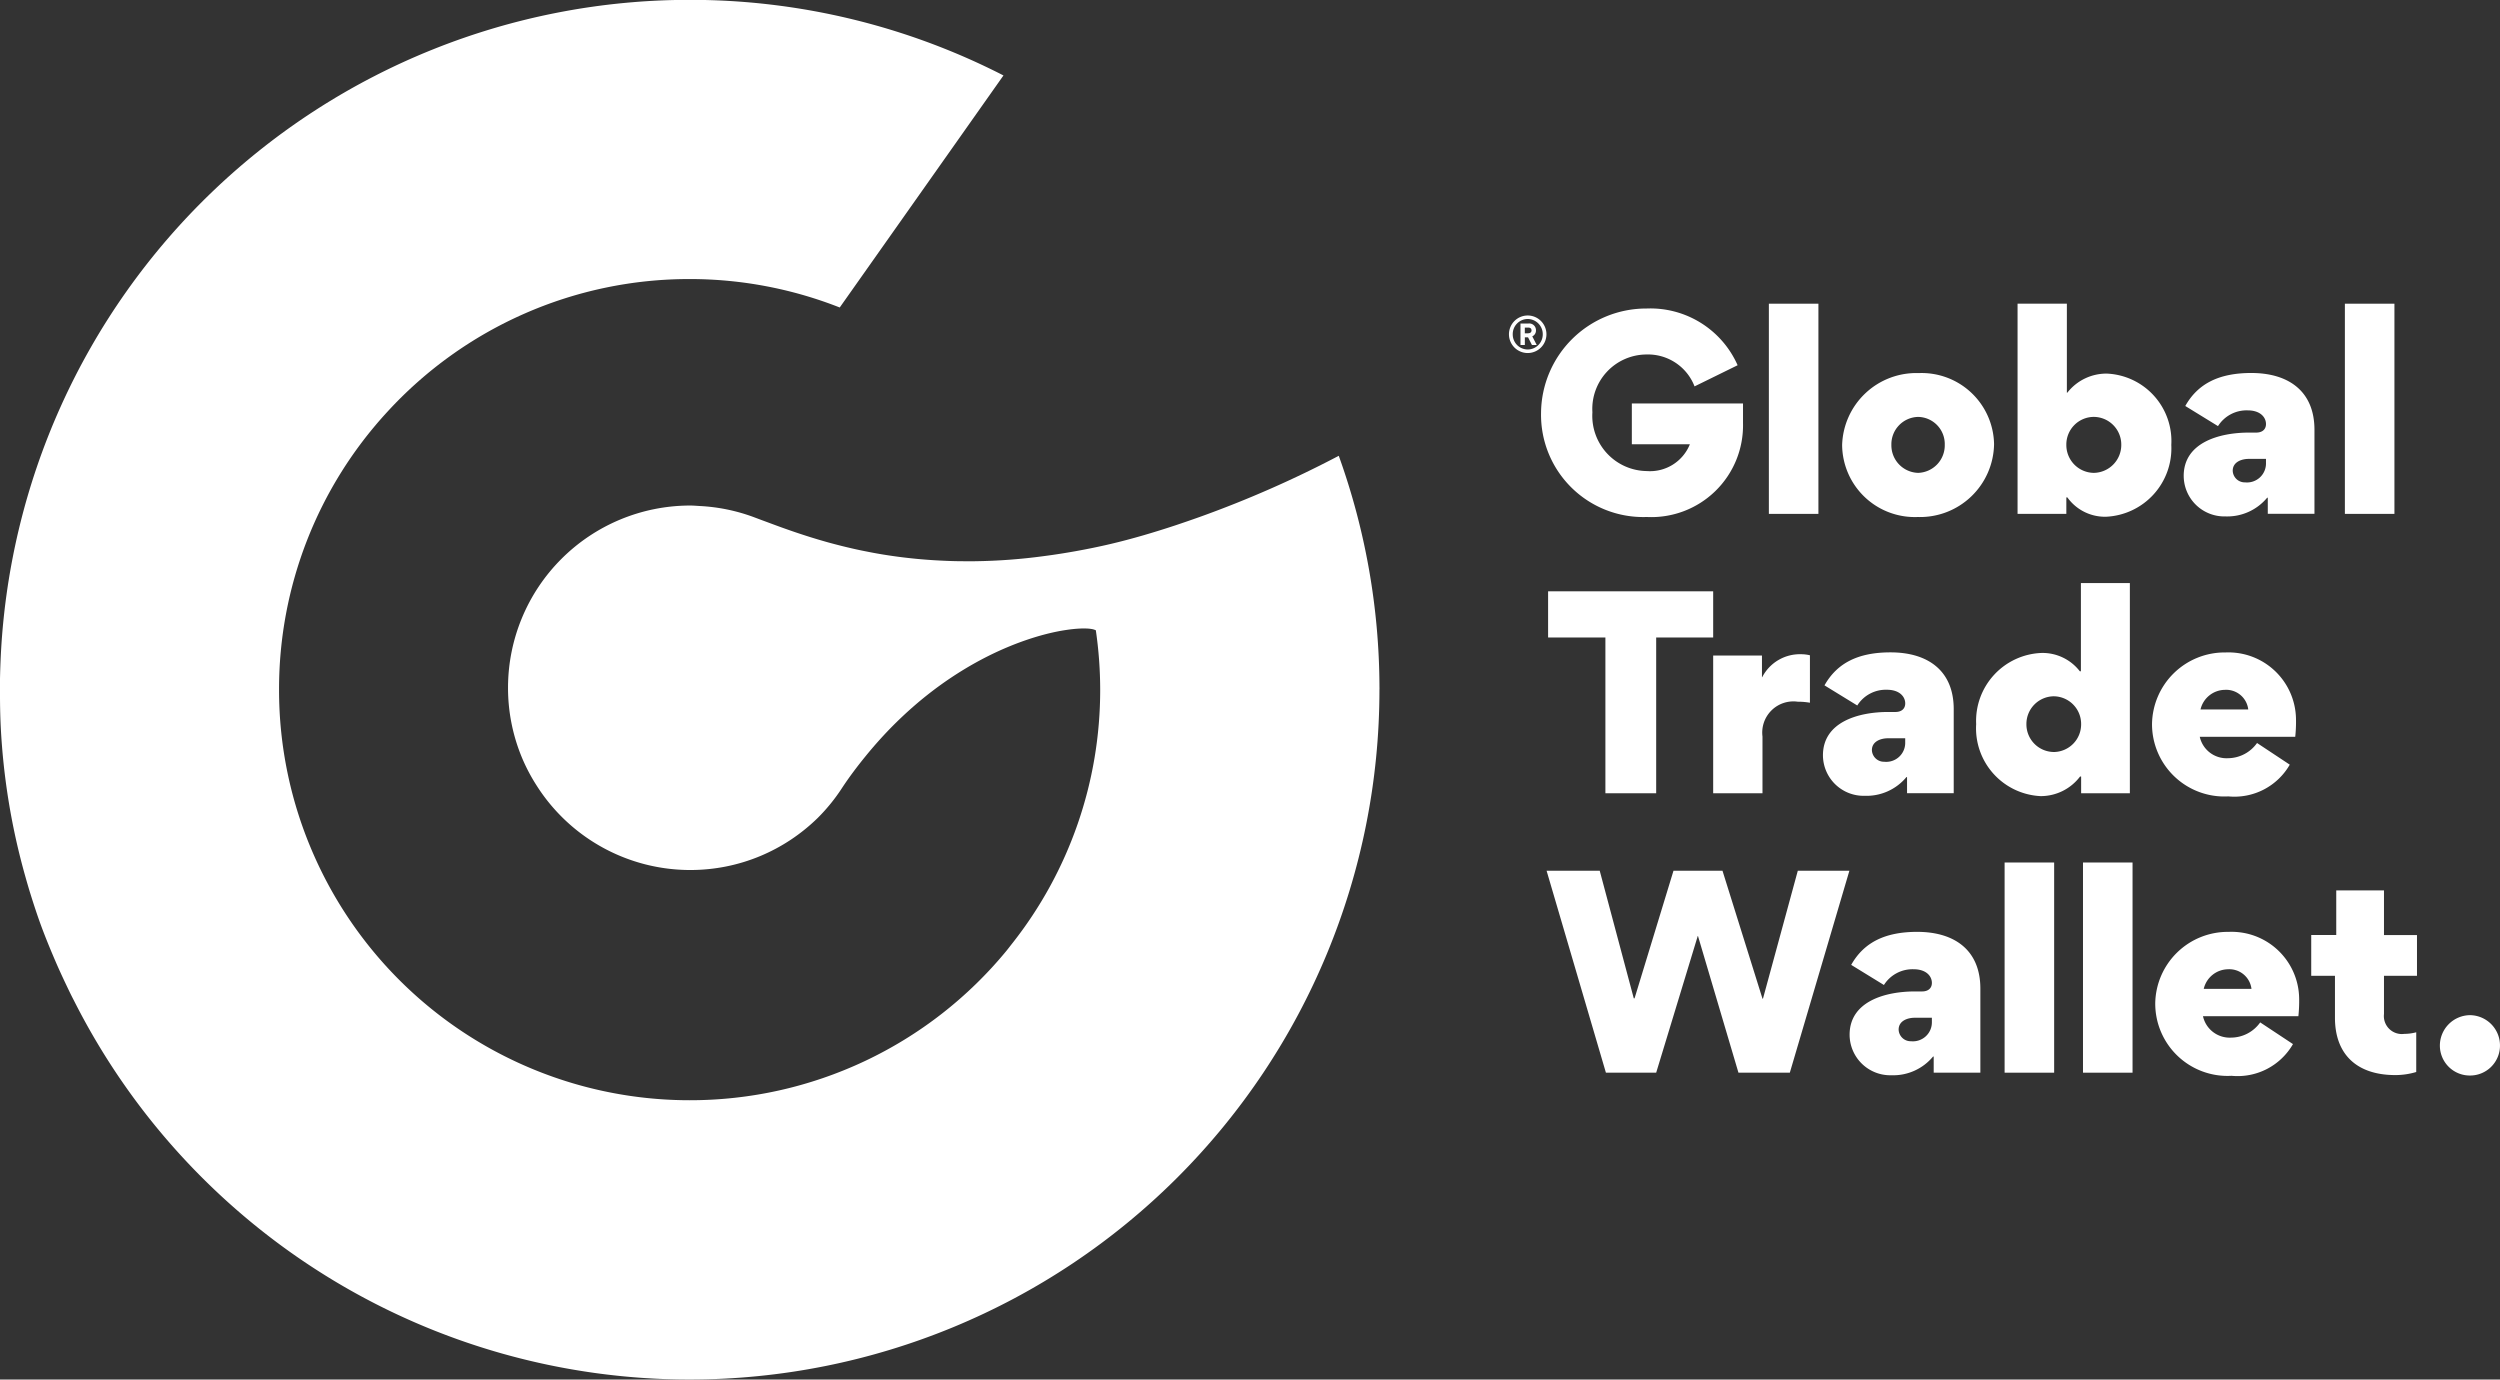
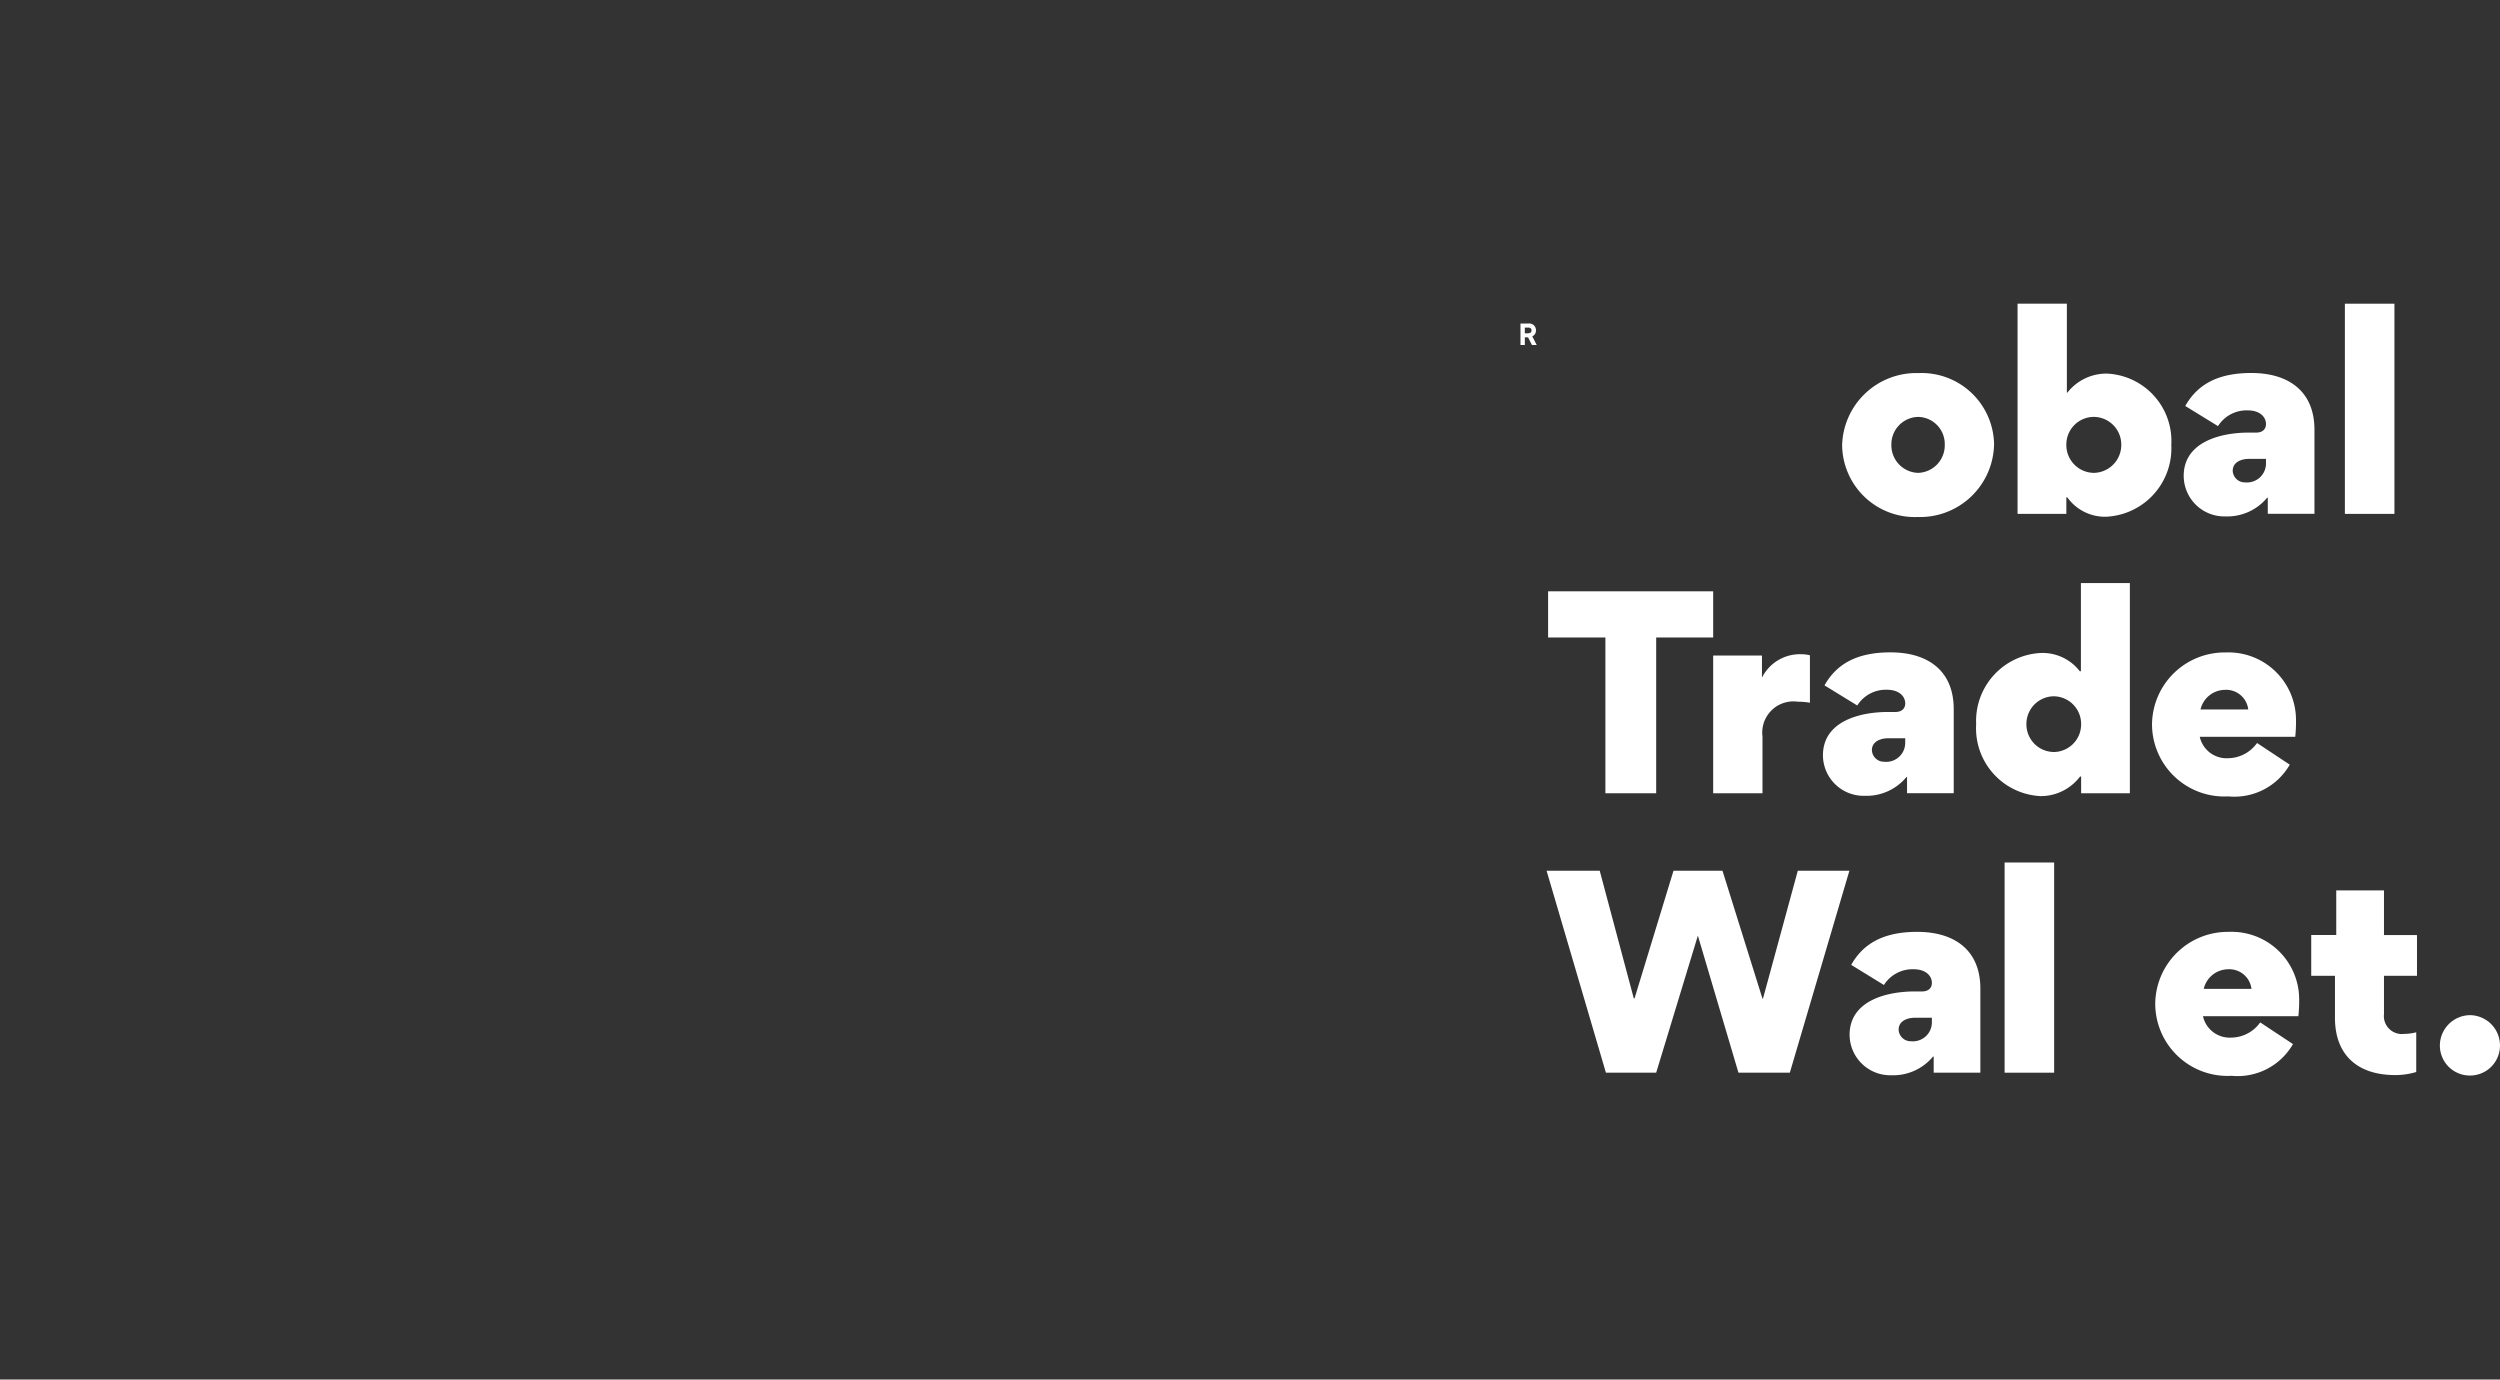
<svg xmlns="http://www.w3.org/2000/svg" width="156.719" height="86.479" viewBox="0 0 156.719 86.479">
  <rect x="0" y="0" width="156.719" height="86.479" fill="#333333" stroke="none" />
  <defs>
    <style>.a{fill:#fff;}</style>
  </defs>
  <g transform="translate(-142 -43.429)">
    <g transform="translate(236.593 62.467)">
-       <path class="a" d="M-2359.2-1422.821a5.749,5.749,0,0,0,6.032-5.888v-1.228h-6.969v2.555h3.639a2.692,2.692,0,0,1-2.7,1.682,3.462,3.462,0,0,1-3.411-3.687,3.411,3.411,0,0,1,3.382-3.621,3.128,3.128,0,0,1,3.021,2l2.7-1.326a5.98,5.98,0,0,0-5.709-3.556,6.593,6.593,0,0,0-6.613,6.532A6.409,6.409,0,0,0-2359.2-1422.821Z" transform="translate(2367.84 1436.192)" />
-       <rect class="a" width="3.106" height="13.176" transform="translate(16.293 0)" />
      <path class="a" d="M-2327.681-1419.708a4.642,4.642,0,0,0,4.786-4.576,4.54,4.54,0,0,0-4.724-4.446,4.651,4.651,0,0,0-4.8,4.51A4.556,4.556,0,0,0-2327.681-1419.708Zm.029-6.275a1.7,1.7,0,0,1,1.666,1.746,1.725,1.725,0,0,1-1.666,1.762,1.728,1.728,0,0,1-1.68-1.762A1.715,1.715,0,0,1-2327.652-1425.983Z" transform="translate(2353.305 1433.08)" />
      <path class="a" d="M-2307.359-1432.047a3.11,3.11,0,0,0-2.473,1.195h-.03v-5.577h-3.091v13.176h3.058v-1.034h.063a2.9,2.9,0,0,0,2.426,1.213,4.292,4.292,0,0,0,4.091-4.5A4.232,4.232,0,0,0-2307.359-1432.047Zm-.823,6.223a1.744,1.744,0,0,1-1.713-1.763,1.73,1.73,0,0,1,1.713-1.746,1.736,1.736,0,0,1,1.731,1.746A1.75,1.75,0,0,1-2308.182-1425.824Z" transform="translate(2344.836 1436.429)" />
      <path class="a" d="M-2289.976-1425h-.453c-1.841,0-4.091.614-4.091,2.716a2.55,2.55,0,0,0,2.62,2.539,3.249,3.249,0,0,0,2.618-1.18l.033.017v1h2.926v-5.271c0-2.393-1.6-3.557-3.959-3.557-2.022,0-3.349.664-4.139,2.069l2.051,1.261a2.12,2.12,0,0,1,1.86-.987c.777,0,1.148.421,1.148.858C-2289.362-1425.206-2289.587-1425-2289.976-1425Zm.614,1.908a1.19,1.19,0,0,1-1.309,1.213.756.756,0,0,1-.776-.728c0-.55.548-.745,1.018-.745h1.067Z" transform="translate(2336.818 1433.08)" />
      <rect class="a" width="3.106" height="13.176" transform="translate(52.402 0)" />
      <path class="a" d="M-2358.269-1391.855v-9.765h3.573v-2.895h-10.348v2.895h3.592v9.765Z" transform="translate(2367.498 1422.545)" />
      <path class="a" d="M-2346.728-1397.452v8.635h3.091v-3.557a1.955,1.955,0,0,1,2.213-2.184,4.525,4.525,0,0,1,.761.064v-2.974a2.363,2.363,0,0,0-.566-.066,2.653,2.653,0,0,0-2.426,1.439h-.015v-1.358Z" transform="translate(2359.53 1419.508)" />
      <path class="a" d="M-2330.006-1394h-.455c-1.842,0-4.088.614-4.088,2.717a2.55,2.55,0,0,0,2.618,2.538,3.25,3.25,0,0,0,2.621-1.18l.033.016v1h2.926v-5.272c0-2.393-1.6-3.556-3.963-3.556-2.022,0-3.345.663-4.138,2.069l2.055,1.261a2.113,2.113,0,0,1,1.859-.986c.776,0,1.147.421,1.147.858C-2329.392-1394.206-2329.619-1394-2330.006-1394Zm.614,1.908a1.19,1.19,0,0,1-1.309,1.213.759.759,0,0,1-.779-.728c0-.55.552-.745,1.019-.745h1.069Z" transform="translate(2354.232 1419.594)" />
      <path class="a" d="M-2307.912-1392.252v-13.176h-3.069v5.528h-.067a2.952,2.952,0,0,0-2.393-1.149,4.264,4.264,0,0,0-4.106,4.463,4.254,4.254,0,0,0,4.04,4.512,3.088,3.088,0,0,0,2.474-1.23h.066v1.051Zm-4.768-2.588a1.734,1.734,0,0,1-1.717-1.746,1.734,1.734,0,0,1,1.717-1.746,1.733,1.733,0,0,1,1.713,1.746A1.733,1.733,0,0,1-2312.68-1394.839Z" transform="translate(2346.835 1422.943)" />
      <path class="a" d="M-2293.248-1388.708a4,4,0,0,0,3.849-1.989l-2.051-1.358a2.258,2.258,0,0,1-1.827.954,1.718,1.718,0,0,1-1.764-1.344h5.985a9.071,9.071,0,0,0,.047-1.131,4.235,4.235,0,0,0-4.415-4.155,4.553,4.553,0,0,0-4.61,4.494A4.535,4.535,0,0,0-2293.248-1388.708Zm-.224-6.679a1.392,1.392,0,0,1,1.47,1.229h-2.992A1.591,1.591,0,0,1-2293.472-1395.387Z" transform="translate(2338.346 1419.594)" />
      <path class="a" d="M-2351.648-1365.492h-.03l-2.507-8.019h-3.072l-2.441,8h-.048l-2.135-8h-3.331l3.719,12.66h3.151l2.606-8.568h.015l2.537,8.568h3.22l3.734-12.66h-3.234Z" transform="translate(2367.571 1409.058)" />
      <path class="a" d="M-2327.35-1366.729c-2.021,0-3.348.664-4.139,2.07l2.052,1.261a2.118,2.118,0,0,1,1.86-.987c.776,0,1.146.421,1.146.858,0,.323-.224.533-.614.533h-.452c-1.842,0-4.092.613-4.092,2.716a2.55,2.55,0,0,0,2.621,2.538,3.248,3.248,0,0,0,2.617-1.18l.034.017v1h2.925v-5.271C-2323.391-1365.565-2324.99-1366.729-2327.35-1366.729Zm.919,5.643a1.19,1.19,0,0,1-1.308,1.214.756.756,0,0,1-.776-.728c0-.55.549-.745,1.018-.745h1.066Z" transform="translate(2352.943 1406.107)" />
      <rect class="a" width="3.106" height="13.176" transform="translate(31.071 35.03)" />
-       <rect class="a" width="3.106" height="13.176" transform="translate(35.985 35.03)" />
      <path class="a" d="M-2293.07-1366.728a4.549,4.549,0,0,0-4.606,4.494,4.533,4.533,0,0,0,4.785,4.529,4,4,0,0,0,3.849-1.989l-2.054-1.359a2.256,2.256,0,0,1-1.827.954,1.714,1.714,0,0,1-1.761-1.344h5.981a8.889,8.889,0,0,0,.048-1.131A4.234,4.234,0,0,0-2293.07-1366.728Zm-1.566,3.573a1.587,1.587,0,0,1,1.519-1.229,1.4,1.4,0,0,1,1.474,1.229Z" transform="translate(2338.19 1406.107)" />
      <path class="a" d="M-2275.808-1371.334h-2.992v2.8h-1.569v2.555h1.488v2.635c0,2.281,1.361,3.589,3.783,3.589a4.543,4.543,0,0,0,1.312-.193v-2.49a2.874,2.874,0,0,1-.746.1,1.127,1.127,0,0,1-1.276-1.246v-2.393h2.069v-2.555h-2.069Z" transform="translate(2330.661 1408.111)" />
      <path class="a" d="M-2264.216-1357.486a1.91,1.91,0,0,0-1.879,1.924,1.876,1.876,0,0,0,1.879,1.86,1.875,1.875,0,0,0,1.889-1.86A1.9,1.9,0,0,0-2264.216-1357.486Z" transform="translate(2324.452 1402.086)" />
-       <path class="a" d="M-2368.213-1435.121a1.178,1.178,0,0,0-1.174,1.178,1.177,1.177,0,0,0,1.174,1.176,1.177,1.177,0,0,0,1.176-1.176A1.178,1.178,0,0,0-2368.213-1435.121Zm0,2.131a.942.942,0,0,1-.937-.952.946.946,0,0,1,.938-.959.951.951,0,0,1,.944.959A.946.946,0,0,1-2368.213-1432.99Z" transform="translate(2369.387 1435.86)" />
      <path class="a" d="M-2367.139-1433.8a.421.421,0,0,0-.471-.432h-.5v1.349h.274v-.483h.2l.246.483h.3l-.281-.544A.393.393,0,0,0-2367.139-1433.8Zm-.493.183h-.206v-.36h.206c.18,0,.215.1.215.18S-2367.466-1433.62-2367.632-1433.62Z" transform="translate(2368.832 1435.474)" />
    </g>
-     <path class="a" d="M-2450.343-1427.087a43.152,43.152,0,0,0-2.551-14.468,68.114,68.114,0,0,1-8.724,3.836q-.769.274-1.543.532c-1.332.439-2.676.839-4.042,1.16-.711.168-1.428.314-2.147.444-.669.12-1.34.227-2.014.314a35.775,35.775,0,0,1-4.3.323q-.405.006-.809,0c-.445,0-.888-.016-1.332-.038q-.635-.03-1.271-.085-.606-.053-1.209-.128-.578-.072-1.151-.165-.548-.089-1.092-.2-.519-.1-1.034-.223c-.327-.075-.652-.157-.977-.243-.141-.037-.281-.075-.422-.114-1.426-.4-2.64-.834-3.683-1.225l-.41-.151-.575-.216a11.372,11.372,0,0,0-3.317-.673c-.2-.01-.4-.03-.6-.03a11.425,11.425,0,0,0-11.425,11.424,11.385,11.385,0,0,0,.881,4.4,11.363,11.363,0,0,0,.938,1.769,11.408,11.408,0,0,0,9.606,5.255,11.424,11.424,0,0,0,2.263-.225,11.306,11.306,0,0,0,2.121-.649,11.393,11.393,0,0,0,1.923-1.028,11.569,11.569,0,0,0,1.682-1.362,11.428,11.428,0,0,0,1.542-1.906c.451-.683.951-1.343,1.469-1.978q.723-.889,1.522-1.713.745-.764,1.552-1.463.751-.649,1.555-1.233.744-.539,1.531-1.017c.482-.293.977-.567,1.48-.821q.69-.347,1.405-.64.642-.263,1.3-.477c.387-.125.778-.236,1.172-.331.337-.08.676-.149,1.018-.2.276-.042.555-.075.835-.09.146-.008.292-.012.438-.007a2.437,2.437,0,0,1,.4.041.922.922,0,0,1,.215.072,25.887,25.887,0,0,1,.273,3.722,25.621,25.621,0,0,1-5.518,15.914c-.12.151-.235.305-.36.458a25.685,25.685,0,0,1-19.86,9.365,25.737,25.737,0,0,1-23.529-15.308,25.633,25.633,0,0,1-2.208-10.43,25.64,25.64,0,0,1,6.773-17.4,25.667,25.667,0,0,1,18.964-8.34,25.661,25.661,0,0,1,9.411,1.783l.262-.371,7.087-10.043,2.915-4.132a43.043,43.043,0,0,0-19.675-4.739,43.235,43.235,0,0,0-43.195,41.439c-.022.537-.038,1.076-.041,1.617,0,.062,0,.121,0,.183s.005.141.005.213c0,.7.013,1.4.047,2.1a42.29,42.29,0,0,0,1.535,9.377c.114.407.231.811.358,1.213.178.569.364,1.135.566,1.7.264.73.555,1.448.858,2.16.032.078.067.156.1.233.189.444.391.88.595,1.316.144.3.288.609.439.91.056.112.115.222.171.334a43.227,43.227,0,0,0,38.566,23.693,43.241,43.241,0,0,0,43.24-43.24C-2450.338-1426.955-2450.343-1427.02-2450.343-1427.087Z" transform="translate(2678.818 1513.557)" />
  </g>
</svg>